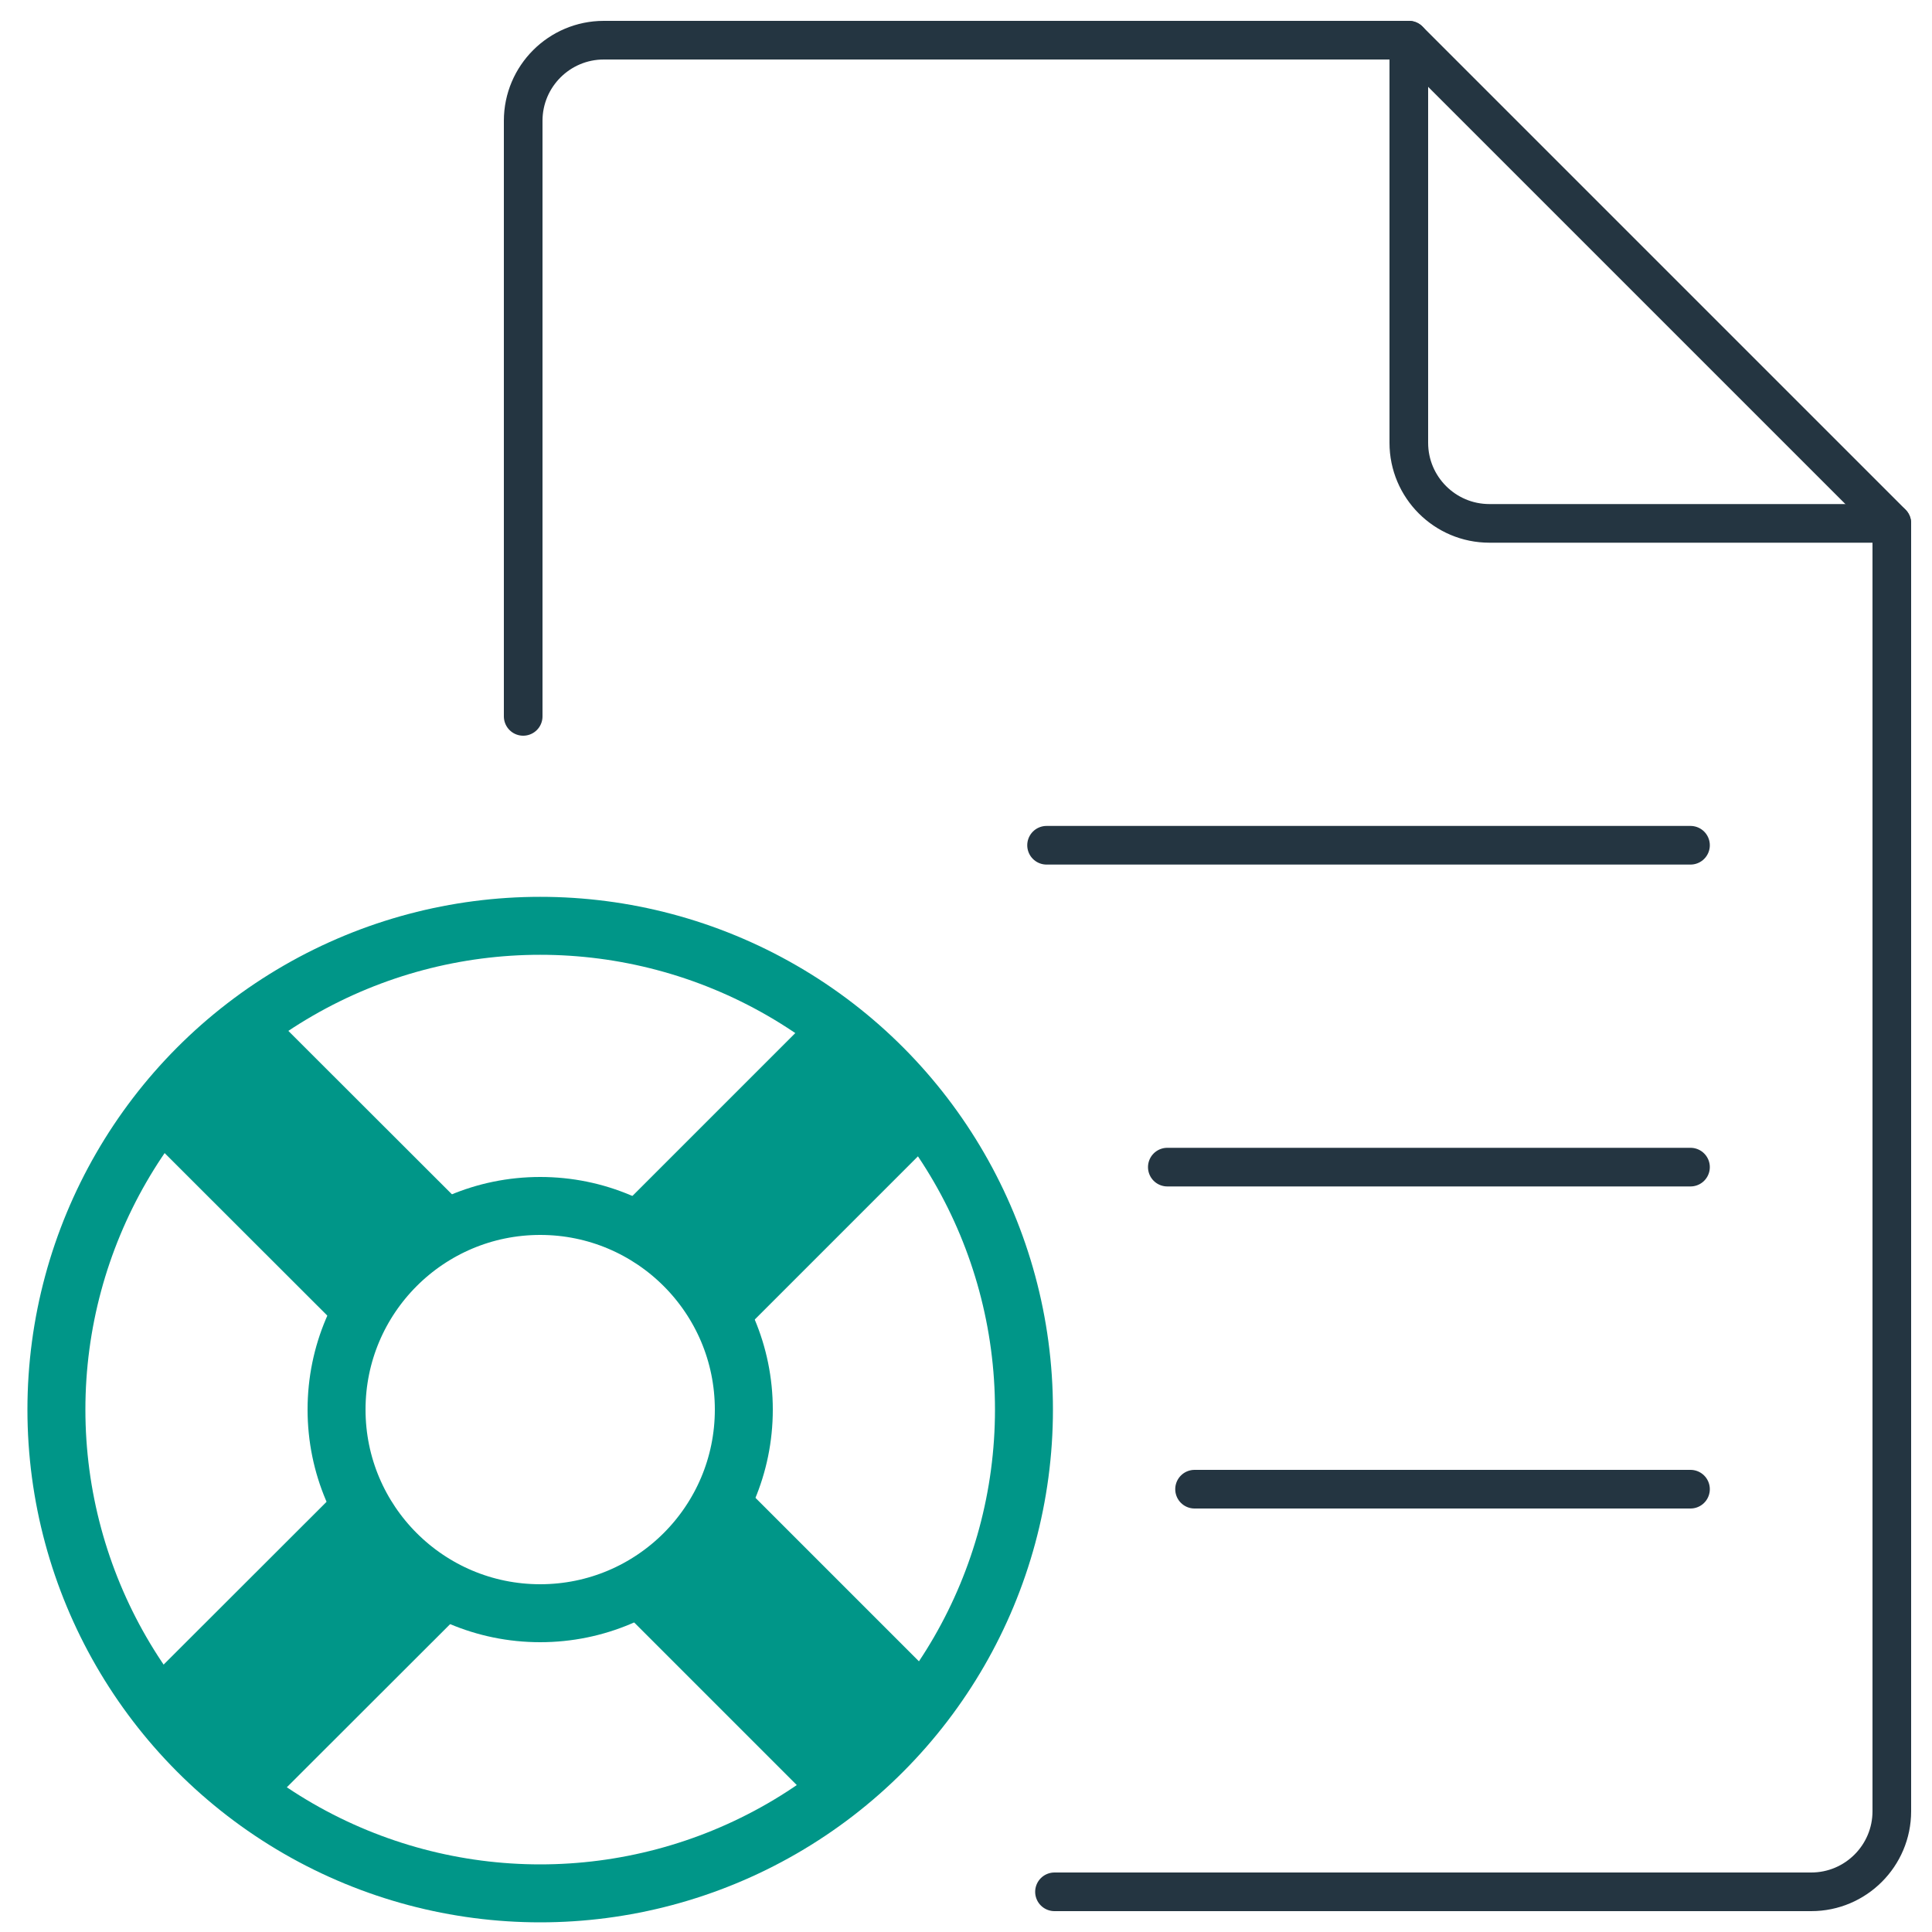
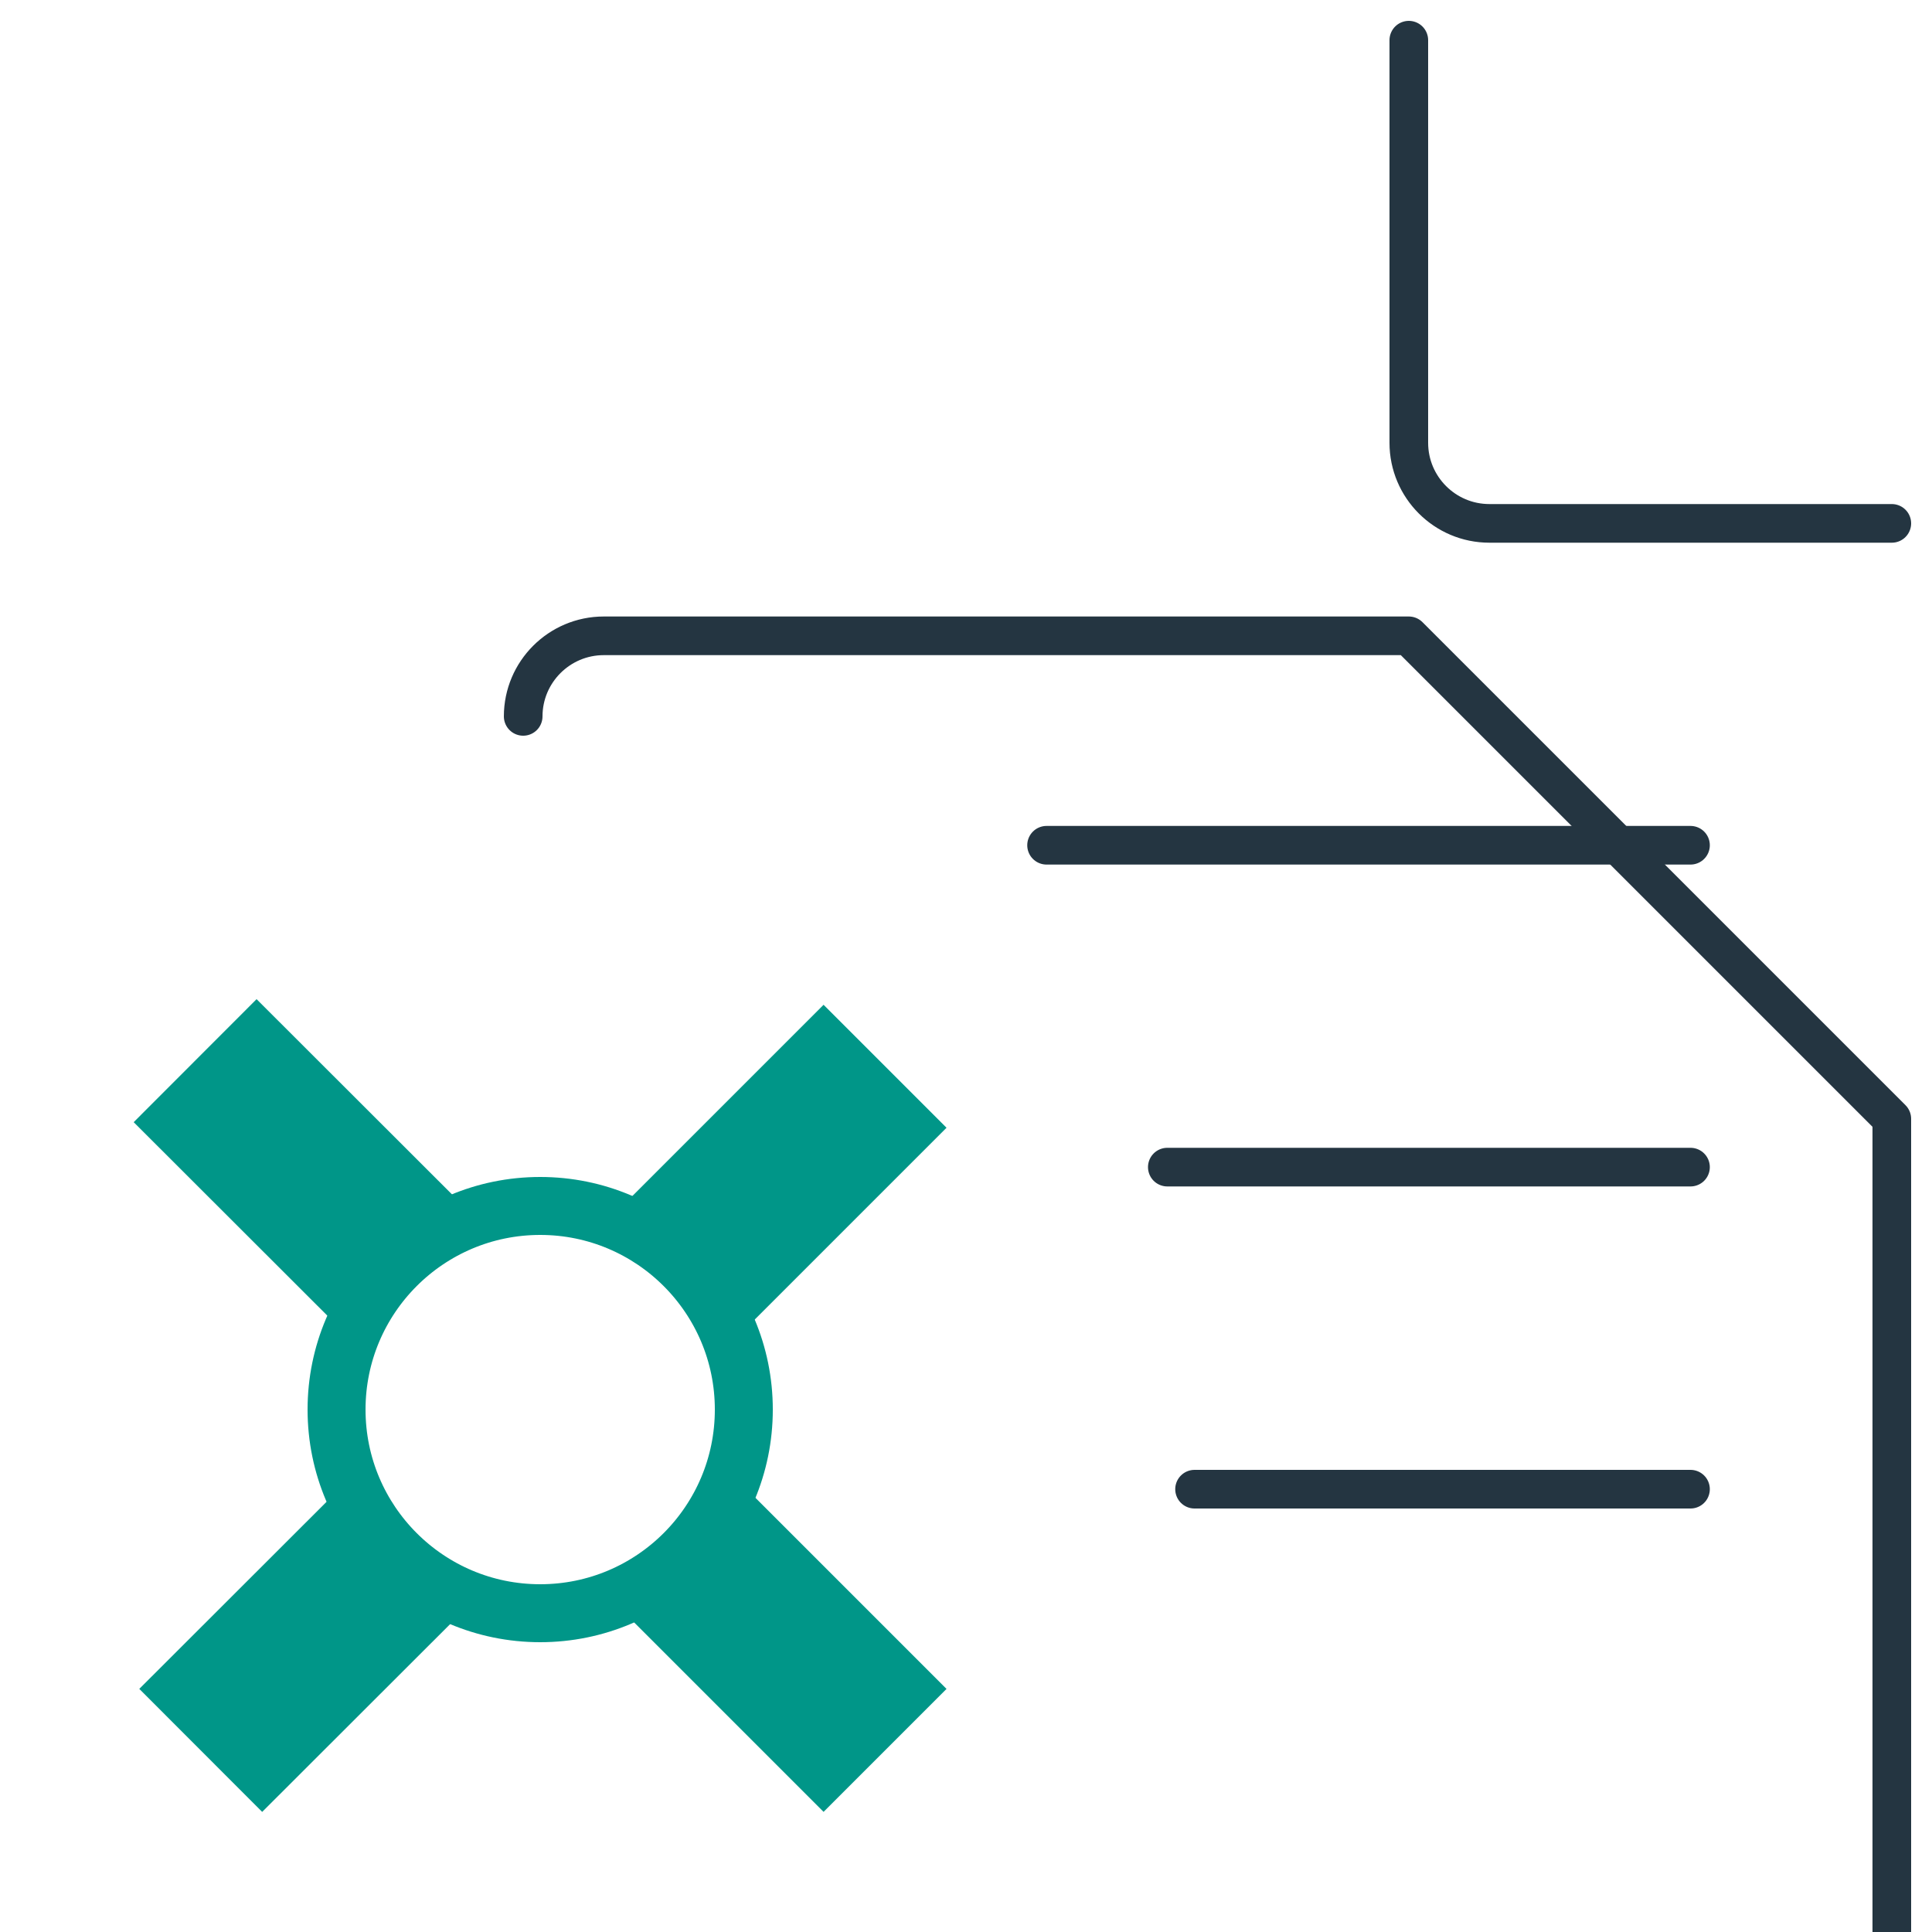
<svg xmlns="http://www.w3.org/2000/svg" viewBox="0 0 100 100">
-   <circle cx="27.96" cy="72.96" r="25.04" fill="none" stroke="#009688" stroke-linejoin="round" stroke-width="3" />
  <path fill="none" stroke="#009688" stroke-miterlimit="10" stroke-width="9" d="M45.81 90.6 35.56 80.35M20.36 65.15 10.1 54.9M10.39 90.6l9.97-9.96M35.85 65.15l9.96-9.96" />
  <circle cx="27.96" cy="72.96" r="10.54" fill="none" stroke="#009688" stroke-linecap="round" stroke-miterlimit="10" stroke-width="3" />
-   <path d="M27.08 37.08V6.25c0-2.3 1.87-4.17 4.17-4.17h41.67l25 25v66.67c0 2.3-1.87 4.17-4.17 4.17H54.58" fill="none" stroke="#243541" stroke-linecap="round" stroke-linejoin="round" stroke-width="2" />
+   <path d="M27.08 37.08c0-2.3 1.87-4.17 4.17-4.17h41.67l25 25v66.67c0 2.3-1.87 4.17-4.17 4.17H54.58" fill="none" stroke="#243541" stroke-linecap="round" stroke-linejoin="round" stroke-width="2" />
  <path d="M72.92 2.08v20.84c0 2.3 1.87 4.17 4.17 4.17h20.83M87.5 43.75H54.17M87.5 77.08H61.83M87.5 60.41H60.42" fill="none" stroke="#243541" stroke-linecap="round" stroke-linejoin="round" stroke-width="2" />
</svg>